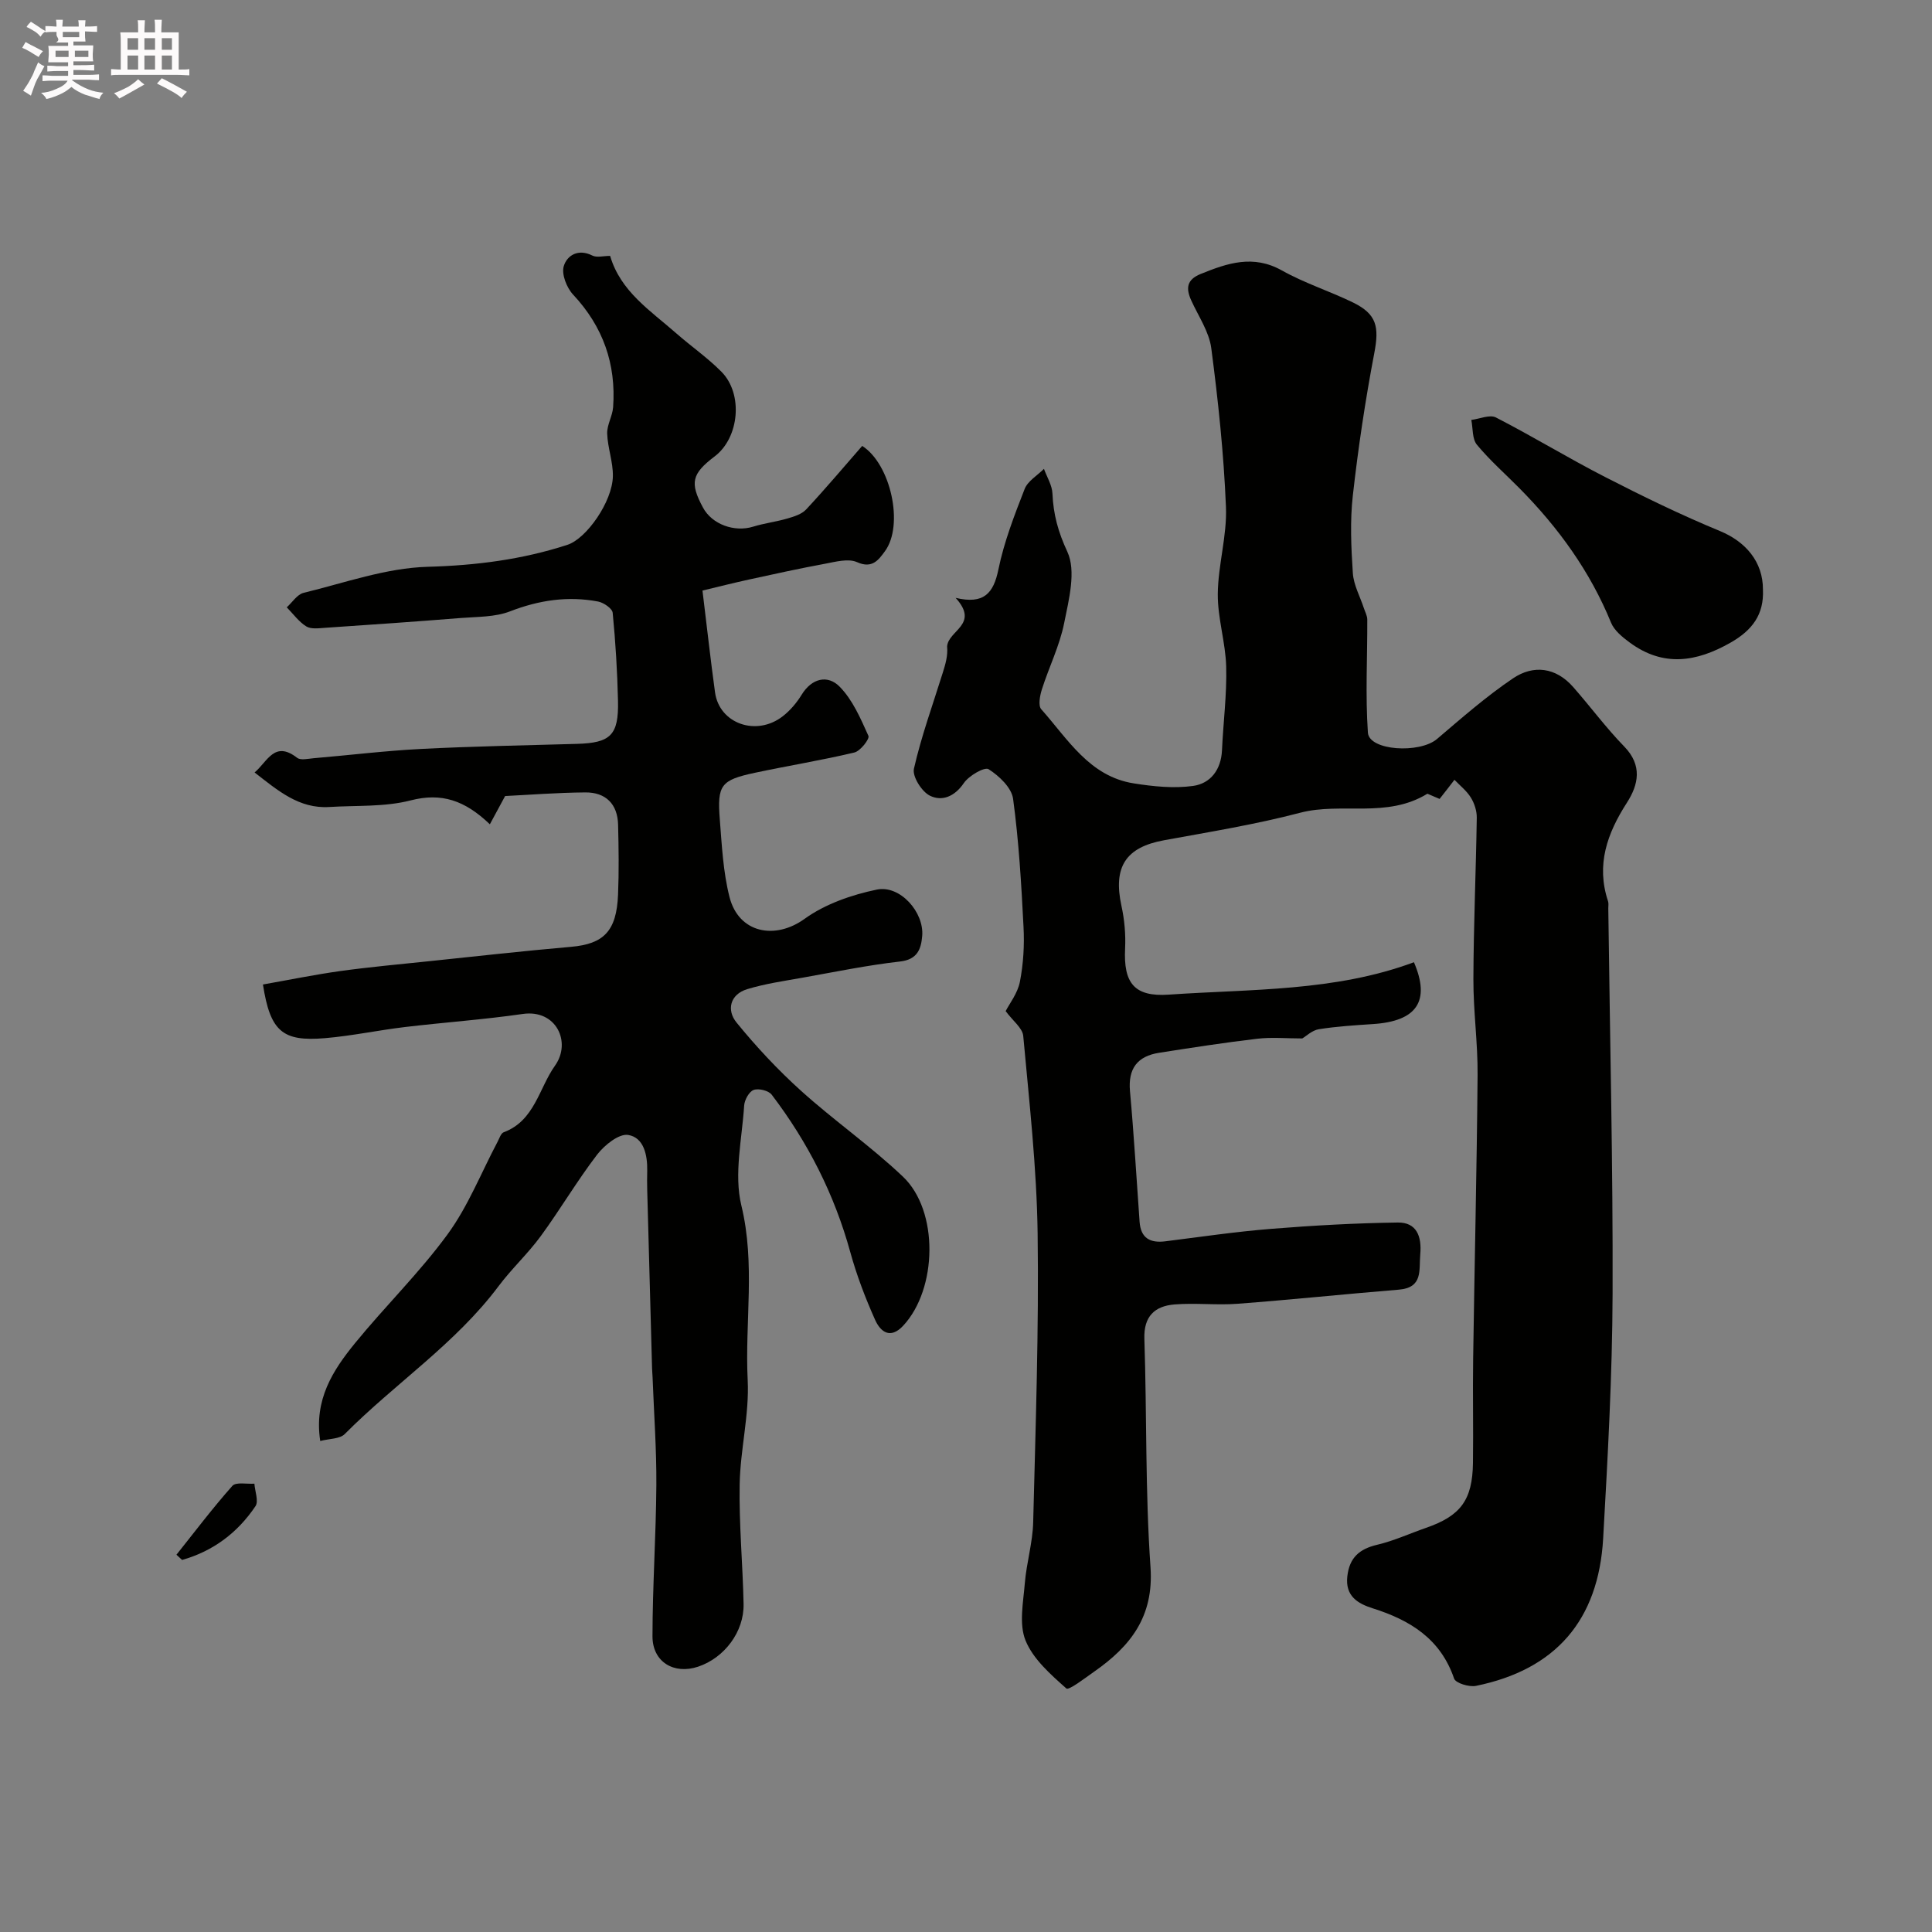
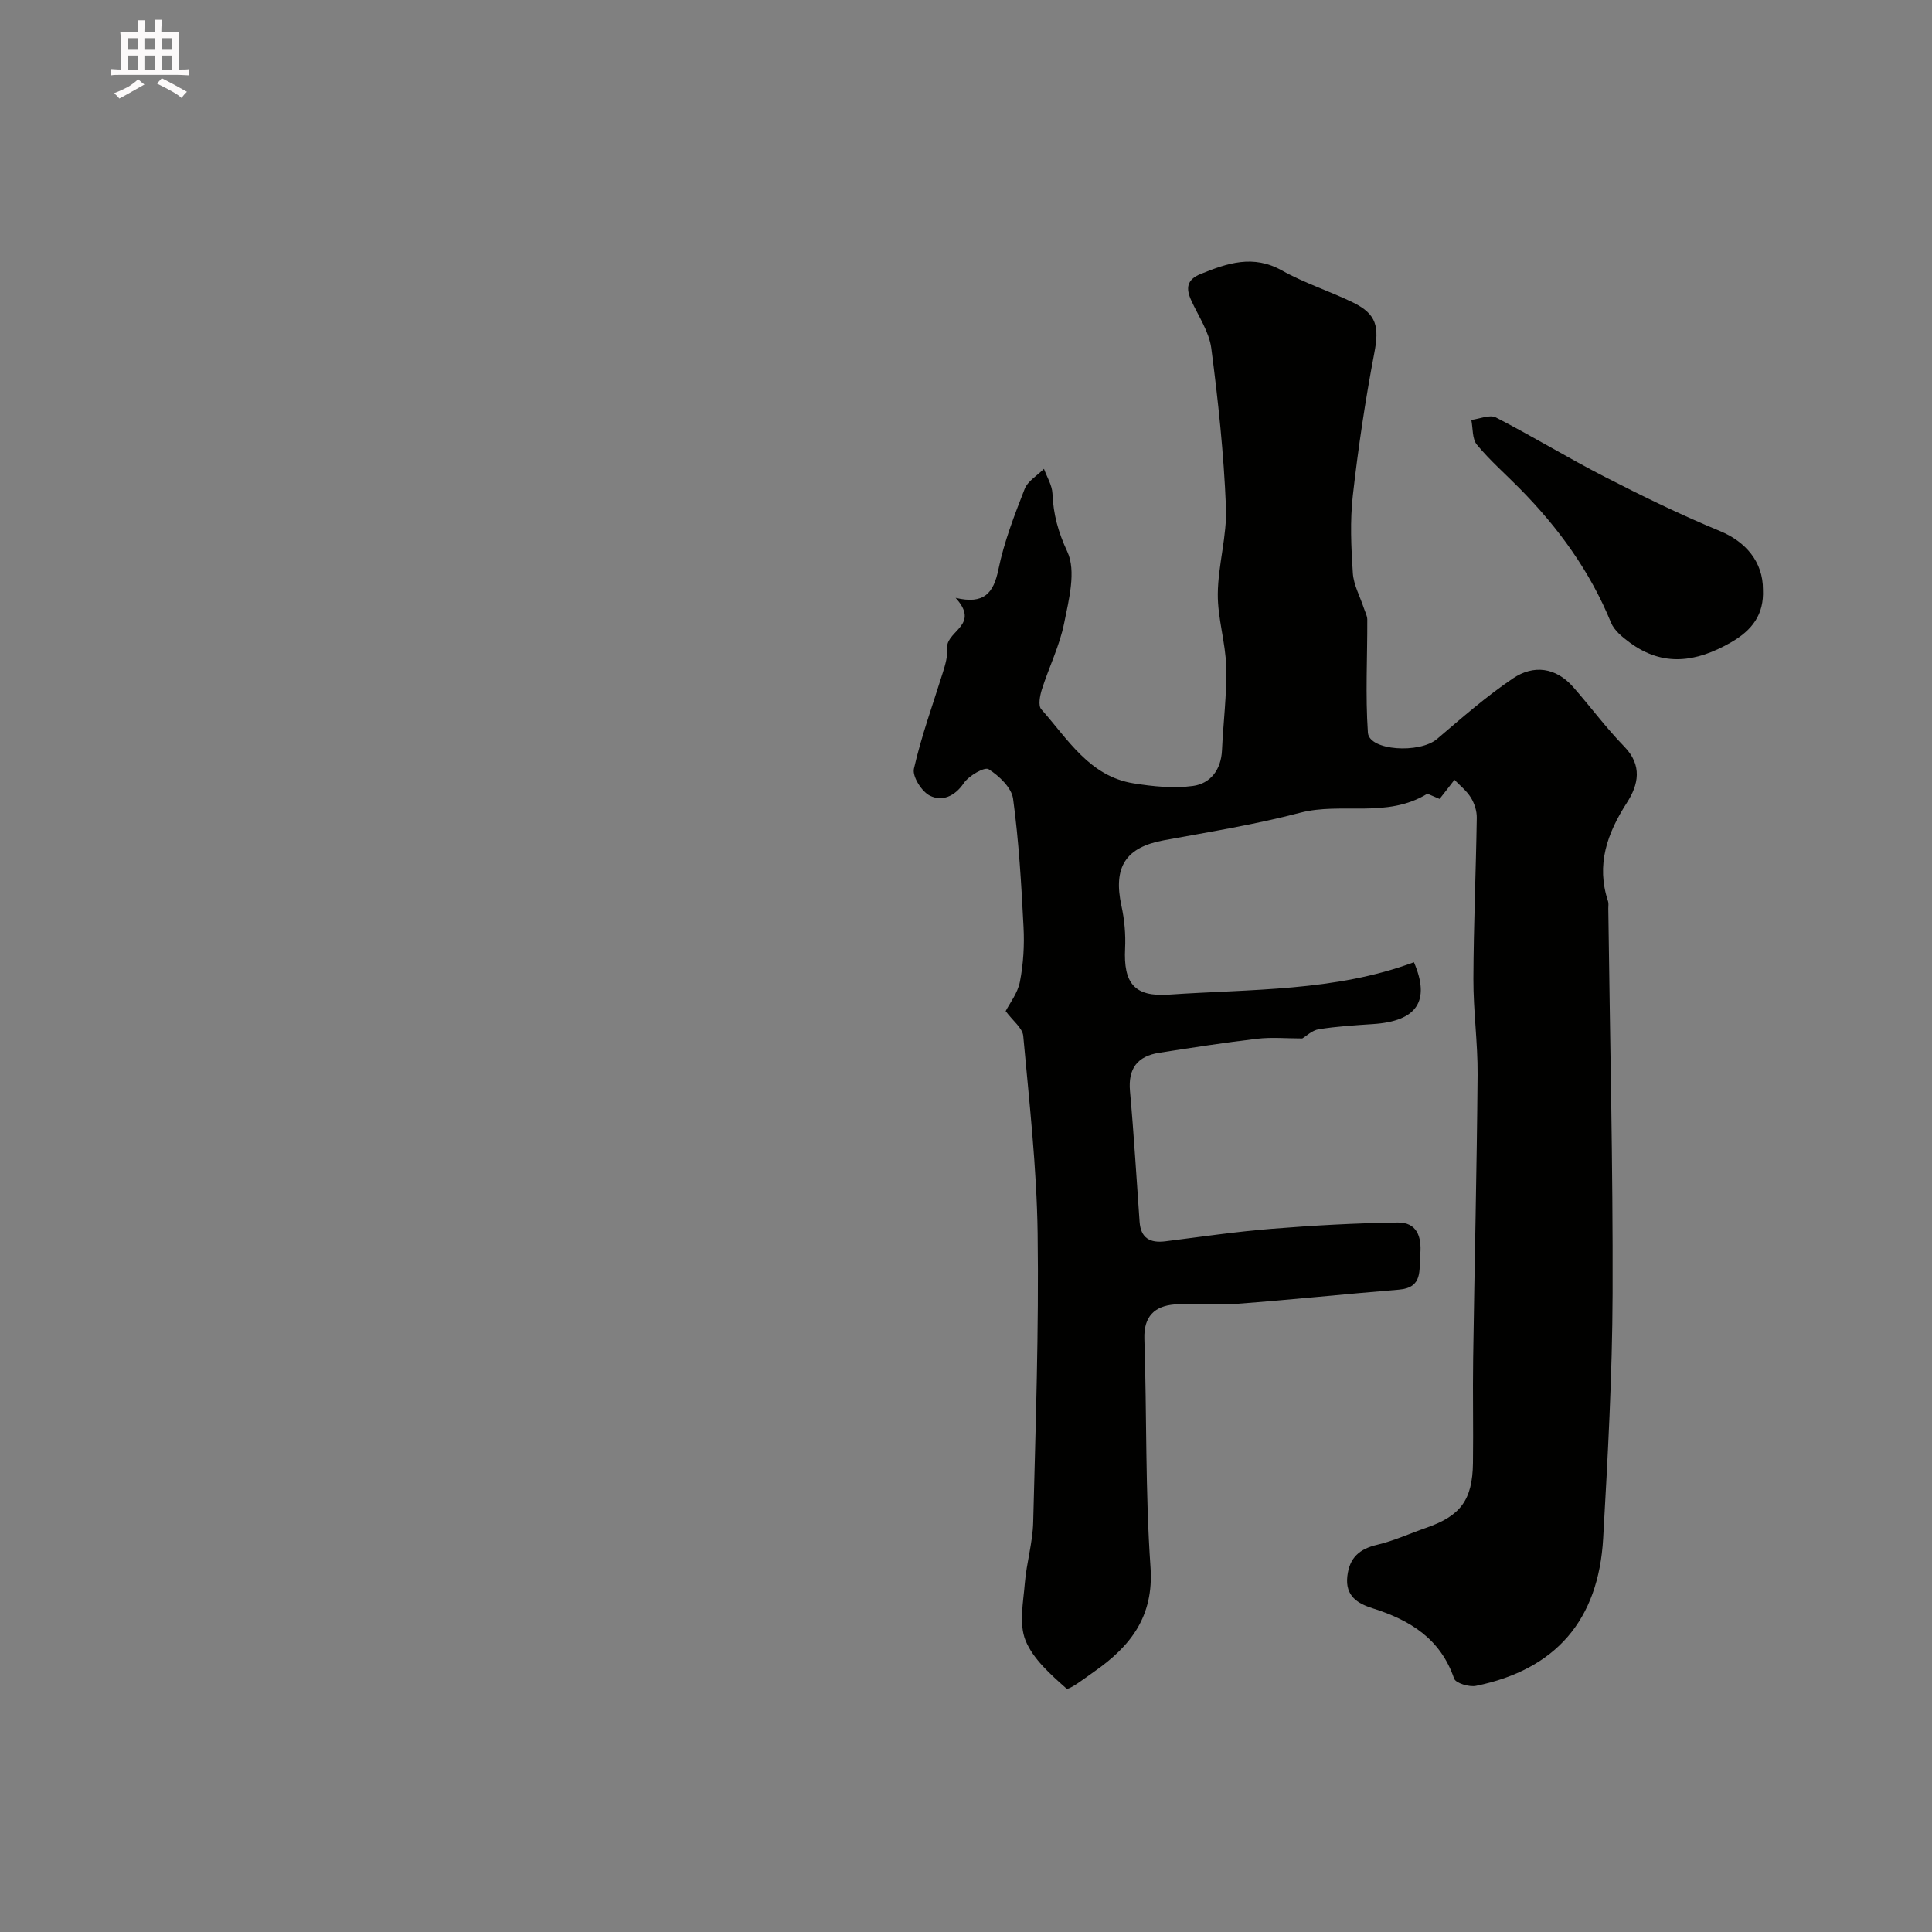
<svg xmlns="http://www.w3.org/2000/svg" enable-background="new 0 0 400 400" viewBox="0 0 400 400">
  <rect x="0" y="0" width="400" height="400" fill="#808080" stroke="none" />
-   <path d="m6.8 9.5c.6.3 1.3.7 2.1 1.1-.4.4-.7.8-.9 1.2-.7-.4-1.3-.8-1.8-1.1s-1.1-.6-1.6-.8c.2-.4.5-.8.7-1.2.4.2.8.5 1.5.8zm.9 6.9c-.3.6-.5 1.1-.7 1.7s-.4 1.1-.6 1.7c-.6-.4-1.1-.7-1.6-1 .7-1 1.2-1.8 1.5-2.4.3-.5.6-1.1.8-1.7.3-.6.5-1.2.8-1.8.3.3.8.6 1.3.8-.7 1.3-1.2 2.2-1.5 2.7zm.1-11c.4.3 1 .7 1.7 1.1-.5.2-.8.6-1.1 1.1-.5-.6-1-1-1.4-1.2s-.9-.6-1.5-.8c.2-.4.5-.7.9-1.1.5.3.9.6 1.4.9zm10.5 13.1c1 .4 2 .6 3.1.7-.4.4-.7.8-.8 1.3-.9-.2-1.9-.6-3-.9-1-.4-2-.9-2.8-1.6-.5.4-1.1.9-1.9 1.3s-1.9.9-3.3 1.2c-.1-.3-.5-.8-1.1-1.3 1 0 2.1-.3 3.2-.8 1.2-.5 1.9-1 2.3-1.7h-3.2c-.4 0-1 0-2 .1v-1.2c1 0 1.7.1 2 .1h3.3v-1h-2.3c-.2 0-.9 0-2 .1v-1.2c1.2 0 1.9.1 2 .1h2.3v-.8h-4.1c0-.7.1-1.2.1-1.6 0-.5 0-1.1-.1-1.8h4.1v-.7h-2.5c1-.6.1-1.1.1-1.6v-.6h-.5c-.4 0-1 0-1.8.1v-1.3c1.2 0 1.9.1 2.1.1h.2c0-.3 0-.8-.1-1.4h1.4c0 .6-.1 1-.1 1.4h3.4c0-.4 0-.8-.1-1.3h1.5c0 .4-.1.9-.1 1.3.7 0 1.5 0 2.5-.1v1.2c-1 0-1.8-.1-2.5-.1v.6c0 .3 0 .8.1 1.5h-2.5v.8h4.1c0 .7-.1 1.3-.1 1.8s0 1 .1 1.5h-4.1v.8h1.4c.8 0 1.8 0 2.9-.1v1.2c-1 0-1.9-.1-2.8-.1h-1.5v1h3.2c.3 0 1 0 2.1-.1v1.2c-1.1 0-1.8-.1-2.1-.1h-3.4l-.1.1c1.4 1 2.4 1.5 3.4 1.9zm-4.1-6.7v-1.3h-2.7v1.3zm2.2-4.1v-1.1h-3.4v1.1zm1.9 4.1v-1.3h-2.8v1.3z" fill="#fcfafa" />
  <path d="m37 6.7v2.3 5.4c1 0 1.8 0 2.2-.1v1.3c-.6 0-1.5-.1-2.5-.1h-11.9c-.7 0-1.3 0-1.8.1v-1.3c.5 0 1.1.1 2 .1v-5.2c0-1 0-1.8-.1-2.5h3.7c0-1.3 0-2.1-.1-2.5h1.5c0 .4-.1 1.3-.1 2.5h2.2c0-1.2 0-2.1-.1-2.6h1.5c0 .4-.1 1.3-.1 2.6zm-12.3 13.7c-.3-.4-.7-.8-1.1-1.1 1.1-.4 2.1-.9 2.9-1.3.8-.5 1.5-1 2.1-1.6.4.4.9.8 1.3 1.1-2.5 1.4-4.2 2.4-5.2 2.9zm3.9-10.1v-2.4h-2.2v2.4zm0 4.1v-2.9h-2.2v2.9zm3.5-4.1v-2.4h-2.2v2.4zm0 4.1v-2.9h-2.2v2.9zm.4 2.9 1-1.1c.6.3 1.4.7 2.5 1.3s2 1.1 2.7 1.5c-.4.4-.8.8-1.1 1.3-.8-.8-2.5-1.7-5.1-3zm3.1-7v-2.4h-2.1v2.4zm0 4.1v-2.9h-2.1v2.9z" fill="#fcfafa" />
  <g fill="#010100">
    <path d="m298.05 165.41c-.64-.27-1.83-.79-2.52-1.08-8.45 5.18-17.82 1.7-26.34 3.94-9.26 2.43-18.77 3.97-28.21 5.7-7.91 1.45-10.55 5.51-8.8 13.56.63 2.87.9 5.91.76 8.85-.35 7.12 1.87 10.04 9.01 9.55 17.08-1.18 34.41-.62 50.79-6.71 3.46 8.06.58 12.21-8.45 12.8-3.76.25-7.53.48-11.24 1.07-1.39.22-2.62 1.44-3.43 1.91-3.27 0-6.33-.29-9.32.06-6.8.8-13.57 1.85-20.33 2.91-4.46.7-6.44 3.24-6.02 7.94.82 9 1.34 18.03 1.99 27.05.24 3.37 2.16 4.44 5.33 4.04 7.29-.92 14.57-1.99 21.89-2.58 8.73-.7 17.48-1.19 26.23-1.31 3.93-.05 4.99 2.89 4.66 6.59-.29 3.27.62 6.89-4.44 7.31-11.13.91-22.24 2.08-33.37 2.92-4.33.33-8.73-.21-13.06.14-4.08.33-6.41 2.43-6.25 7.13.52 15.76.17 31.57 1.27 47.28.71 10.23-4.16 16.37-11.64 21.6-1.92 1.35-5.28 3.94-5.78 3.5-3.26-2.9-6.89-6.08-8.46-9.95-1.38-3.42-.46-7.89-.14-11.86.35-4.23 1.63-8.4 1.73-12.62.5-19.93 1.19-39.86.92-59.79-.19-13.64-1.74-27.28-2.98-40.89-.15-1.63-2.14-3.1-3.64-5.13.79-1.55 2.49-3.7 2.95-6.08.72-3.7.95-7.58.75-11.34-.45-8.86-.97-17.75-2.16-26.53-.31-2.31-2.9-4.76-5.08-6.14-.83-.52-4.08 1.35-5.12 2.88-1.91 2.81-4.53 3.84-7.02 2.61-1.69-.83-3.68-3.98-3.31-5.59 1.53-6.73 3.91-13.26 5.97-19.87.54-1.74 1.08-3.48.9-5.42.2-3.36 6.79-4.55 1.76-10.08 5.87 1.4 7.85-.96 8.86-5.88 1.16-5.69 3.31-11.22 5.43-16.66.65-1.66 2.63-2.79 4-4.17.62 1.71 1.69 3.4 1.76 5.13.18 4.29 1.18 7.95 3.08 12.03 1.86 4 .32 9.9-.66 14.79-.94 4.69-3.15 9.11-4.61 13.71-.41 1.29-.8 3.35-.13 4.11 5.51 6.19 9.97 13.9 19.15 15.35 4.03.64 8.27 1.08 12.27.53 3.63-.5 5.82-3.37 6-7.39.26-5.77 1.02-11.54.87-17.29-.13-5.03-1.78-10.04-1.74-15.05.05-6.03 1.94-12.07 1.69-18.06-.45-10.98-1.61-21.95-3.04-32.85-.45-3.41-2.66-6.61-4.14-9.87-1.15-2.52-.96-4.31 1.95-5.49 5.55-2.25 10.87-4.06 16.82-.72 4.67 2.62 9.87 4.27 14.7 6.62 4.96 2.42 5.46 5.06 4.42 10.5-1.86 9.75-3.33 19.6-4.44 29.46-.6 5.3-.35 10.73 0 16.07.16 2.46 1.49 4.83 2.28 7.25.26.79.71 1.59.71 2.38.03 7.81-.41 15.64.13 23.41.26 3.74 10.71 4.38 14.32 1.3 5.11-4.35 10.19-8.81 15.73-12.55 4.23-2.85 8.86-2.29 12.45 1.8 3.58 4.07 6.81 8.46 10.58 12.33 3.79 3.9 2.94 7.89.55 11.61-4.1 6.37-6.42 12.87-3.91 20.42.15.45.04.99.05 1.49.33 26.6.98 53.19.89 79.79-.06 16.87-1 33.74-1.95 50.59-.96 17.03-9.88 27.21-26.33 30.57-1.41.29-4.2-.56-4.53-1.5-2.81-8.24-9.11-12.11-16.84-14.55-3.1-.98-5.74-2.52-5.27-6.64.44-3.85 2.48-5.65 6.17-6.52 3.45-.81 6.74-2.33 10.11-3.5 7.17-2.48 9.63-5.76 9.73-13.44.1-7.2-.07-14.4.04-21.6.28-19.6.76-39.19.92-58.79.05-6.62-.9-13.24-.87-19.86.04-11.11.53-22.22.7-33.34.02-1.39-.48-2.96-1.22-4.16-.86-1.4-2.24-2.48-3.4-3.69-.98 1.29-1.97 2.55-3.08 3.96z" />
-     <path d="m66.3 298.34c-1.32-8.59 2.64-14.65 7.2-20.25 6.24-7.65 13.37-14.61 19.18-22.56 4.24-5.8 6.94-12.73 10.34-19.14.37-.7.68-1.75 1.27-1.97 6.41-2.39 7.29-9.12 10.63-13.81 3.42-4.81.27-11.68-6.69-10.68-8.1 1.17-16.28 1.74-24.41 2.71-5.52.66-10.99 1.83-16.53 2.3-8.81.75-11.34-1.4-12.85-11.11 5.34-.94 10.67-2.04 16.06-2.79 6.14-.85 12.33-1.4 18.5-2.05 9.74-1.02 19.48-2.11 29.23-2.96 6.75-.59 9.42-3.23 9.73-10.79.2-4.82.13-9.67.01-14.49-.11-4.31-2.58-6.73-6.81-6.69-5.92.05-11.84.52-16.58.75-1.3 2.4-2.14 3.97-3.16 5.85-5.19-4.97-10.01-6.6-16.43-4.94-5.36 1.38-11.19 1.01-16.81 1.36-6.27.39-10.63-3.39-15.47-7.15 2.68-2.25 4.1-6.68 8.8-3.04.73.57 2.28.19 3.44.09 7.41-.63 14.8-1.54 22.22-1.92 10.75-.55 21.53-.74 32.29-1.05 6.96-.2 8.65-1.81 8.49-8.9-.14-6.09-.51-12.18-1.1-18.24-.09-.89-1.87-2.11-3.03-2.33-6.24-1.18-12.22-.29-18.21 2.03-3.12 1.21-6.77 1.11-10.2 1.38-9.36.75-18.72 1.4-28.09 2.03-1.31.09-2.92.32-3.91-.29-1.56-.97-2.71-2.6-4.04-3.95 1.15-1.03 2.16-2.68 3.49-3 8.52-2.07 17.07-5.15 25.68-5.39 9.98-.28 19.53-1.49 28.94-4.55 3.94-1.28 9.32-8.93 9.41-14.22.05-2.93-1.08-5.86-1.18-8.81-.06-1.8 1.09-3.61 1.23-5.46.64-8.95-2.08-16.68-8.28-23.31-1.33-1.42-2.44-4.23-1.94-5.89.67-2.24 2.99-3.68 5.92-2.2.93.47 2.29.07 3.68.07 2.15 7.37 8.34 11.32 13.66 16 3.08 2.71 6.5 5.07 9.38 7.98 4.56 4.6 3.7 13.66-1.38 17.52-4.77 3.62-5.2 5.47-2.44 10.6 1.86 3.48 6.5 5.16 10.39 3.96 2.33-.72 4.79-1.01 7.13-1.7 1.37-.4 2.95-.89 3.86-1.88 3.98-4.27 7.75-8.74 11.59-13.14 5.91 3.77 8.7 16.4 4.69 21.83-1.28 1.73-2.59 3.66-5.75 2.24-1.83-.82-4.48-.07-6.7.34-5.26.97-10.48 2.12-15.7 3.26-3.28.72-6.54 1.54-9.61 2.28.93 7.57 1.67 14.34 2.6 21.08.89 6.48 8.57 9.2 14.04 4.93 1.53-1.19 2.87-2.78 3.89-4.44 2.12-3.46 5.4-4.16 7.84-1.7 2.71 2.73 4.37 6.62 5.99 10.22.28.63-1.68 3.15-2.92 3.44-6.8 1.62-13.72 2.73-20.56 4.19-7.07 1.51-7.86 2.51-7.29 9.7.42 5.36.69 10.84 2 16.01 1.91 7.53 9.46 8.94 15.56 4.53 4.26-3.07 9.74-4.97 14.95-6.05 4.81-.99 9.82 4.69 9.39 9.62-.23 2.66-.96 4.86-4.58 5.27-6.79.77-13.51 2.16-20.25 3.36-3.82.68-7.69 1.24-11.39 2.36-3.61 1.1-4.29 4.37-2.23 6.9 4.09 5.03 8.57 9.82 13.38 14.16 6.82 6.15 14.42 11.44 21.07 17.75 7.49 7.09 7.15 23.28.06 30.88-2.7 2.89-4.72 1.2-5.8-1.2-2.03-4.54-3.83-9.25-5.15-14.05-3.29-11.96-8.79-22.76-16.26-32.58-.65-.86-2.71-1.36-3.74-.99-.95.34-1.89 2.06-1.97 3.23-.44 6.91-2.15 14.21-.58 20.69 2.94 12.12.71 24.12 1.31 36.13.36 7.15-1.53 14.38-1.66 21.59-.15 8.25.64 16.52.81 24.79.12 5.76-3.98 11.16-9.42 12.98-5 1.67-9.44-.98-9.44-6.28.01-10.43.73-20.87.8-31.3.05-7.43-.5-14.87-.78-22.31-.03-.66-.09-1.33-.11-1.99-.34-12.27-.67-24.53-1-36.8-.04-1.33-.03-2.67 0-4 .06-3.26-.7-6.88-3.94-7.41-1.91-.32-4.92 2.11-6.43 4.07-4.16 5.43-7.64 11.37-11.69 16.9-2.66 3.63-6.02 6.73-8.72 10.34-8.94 11.94-21.45 20.15-31.82 30.59-1.02 1.06-3.18.96-5.1 1.46z" />
    <path d="m365 122.07c.23 5.17-2.21 8.41-6.69 10.97-7.13 4.07-13.97 5.08-20.88 0-1.51-1.11-3.21-2.49-3.88-4.12-4.34-10.63-10.91-19.68-18.91-27.78-2.97-3.01-6.18-5.82-8.86-9.06-1-1.21-.81-3.4-1.16-5.14 1.72-.21 3.82-1.16 5.09-.51 7.65 3.93 15.01 8.44 22.67 12.36 7.78 3.99 15.66 7.83 23.73 11.16 5.29 2.19 8.91 6.34 8.89 12.12z" />
-     <path d="m36.53 321.89c3.82-4.79 7.52-9.69 11.58-14.26.75-.84 3-.34 4.56-.45.11 1.58.92 3.63.22 4.66-3.7 5.51-8.79 9.32-15.19 11.13-.39-.36-.78-.72-1.17-1.08z" />
  </g>
</svg>